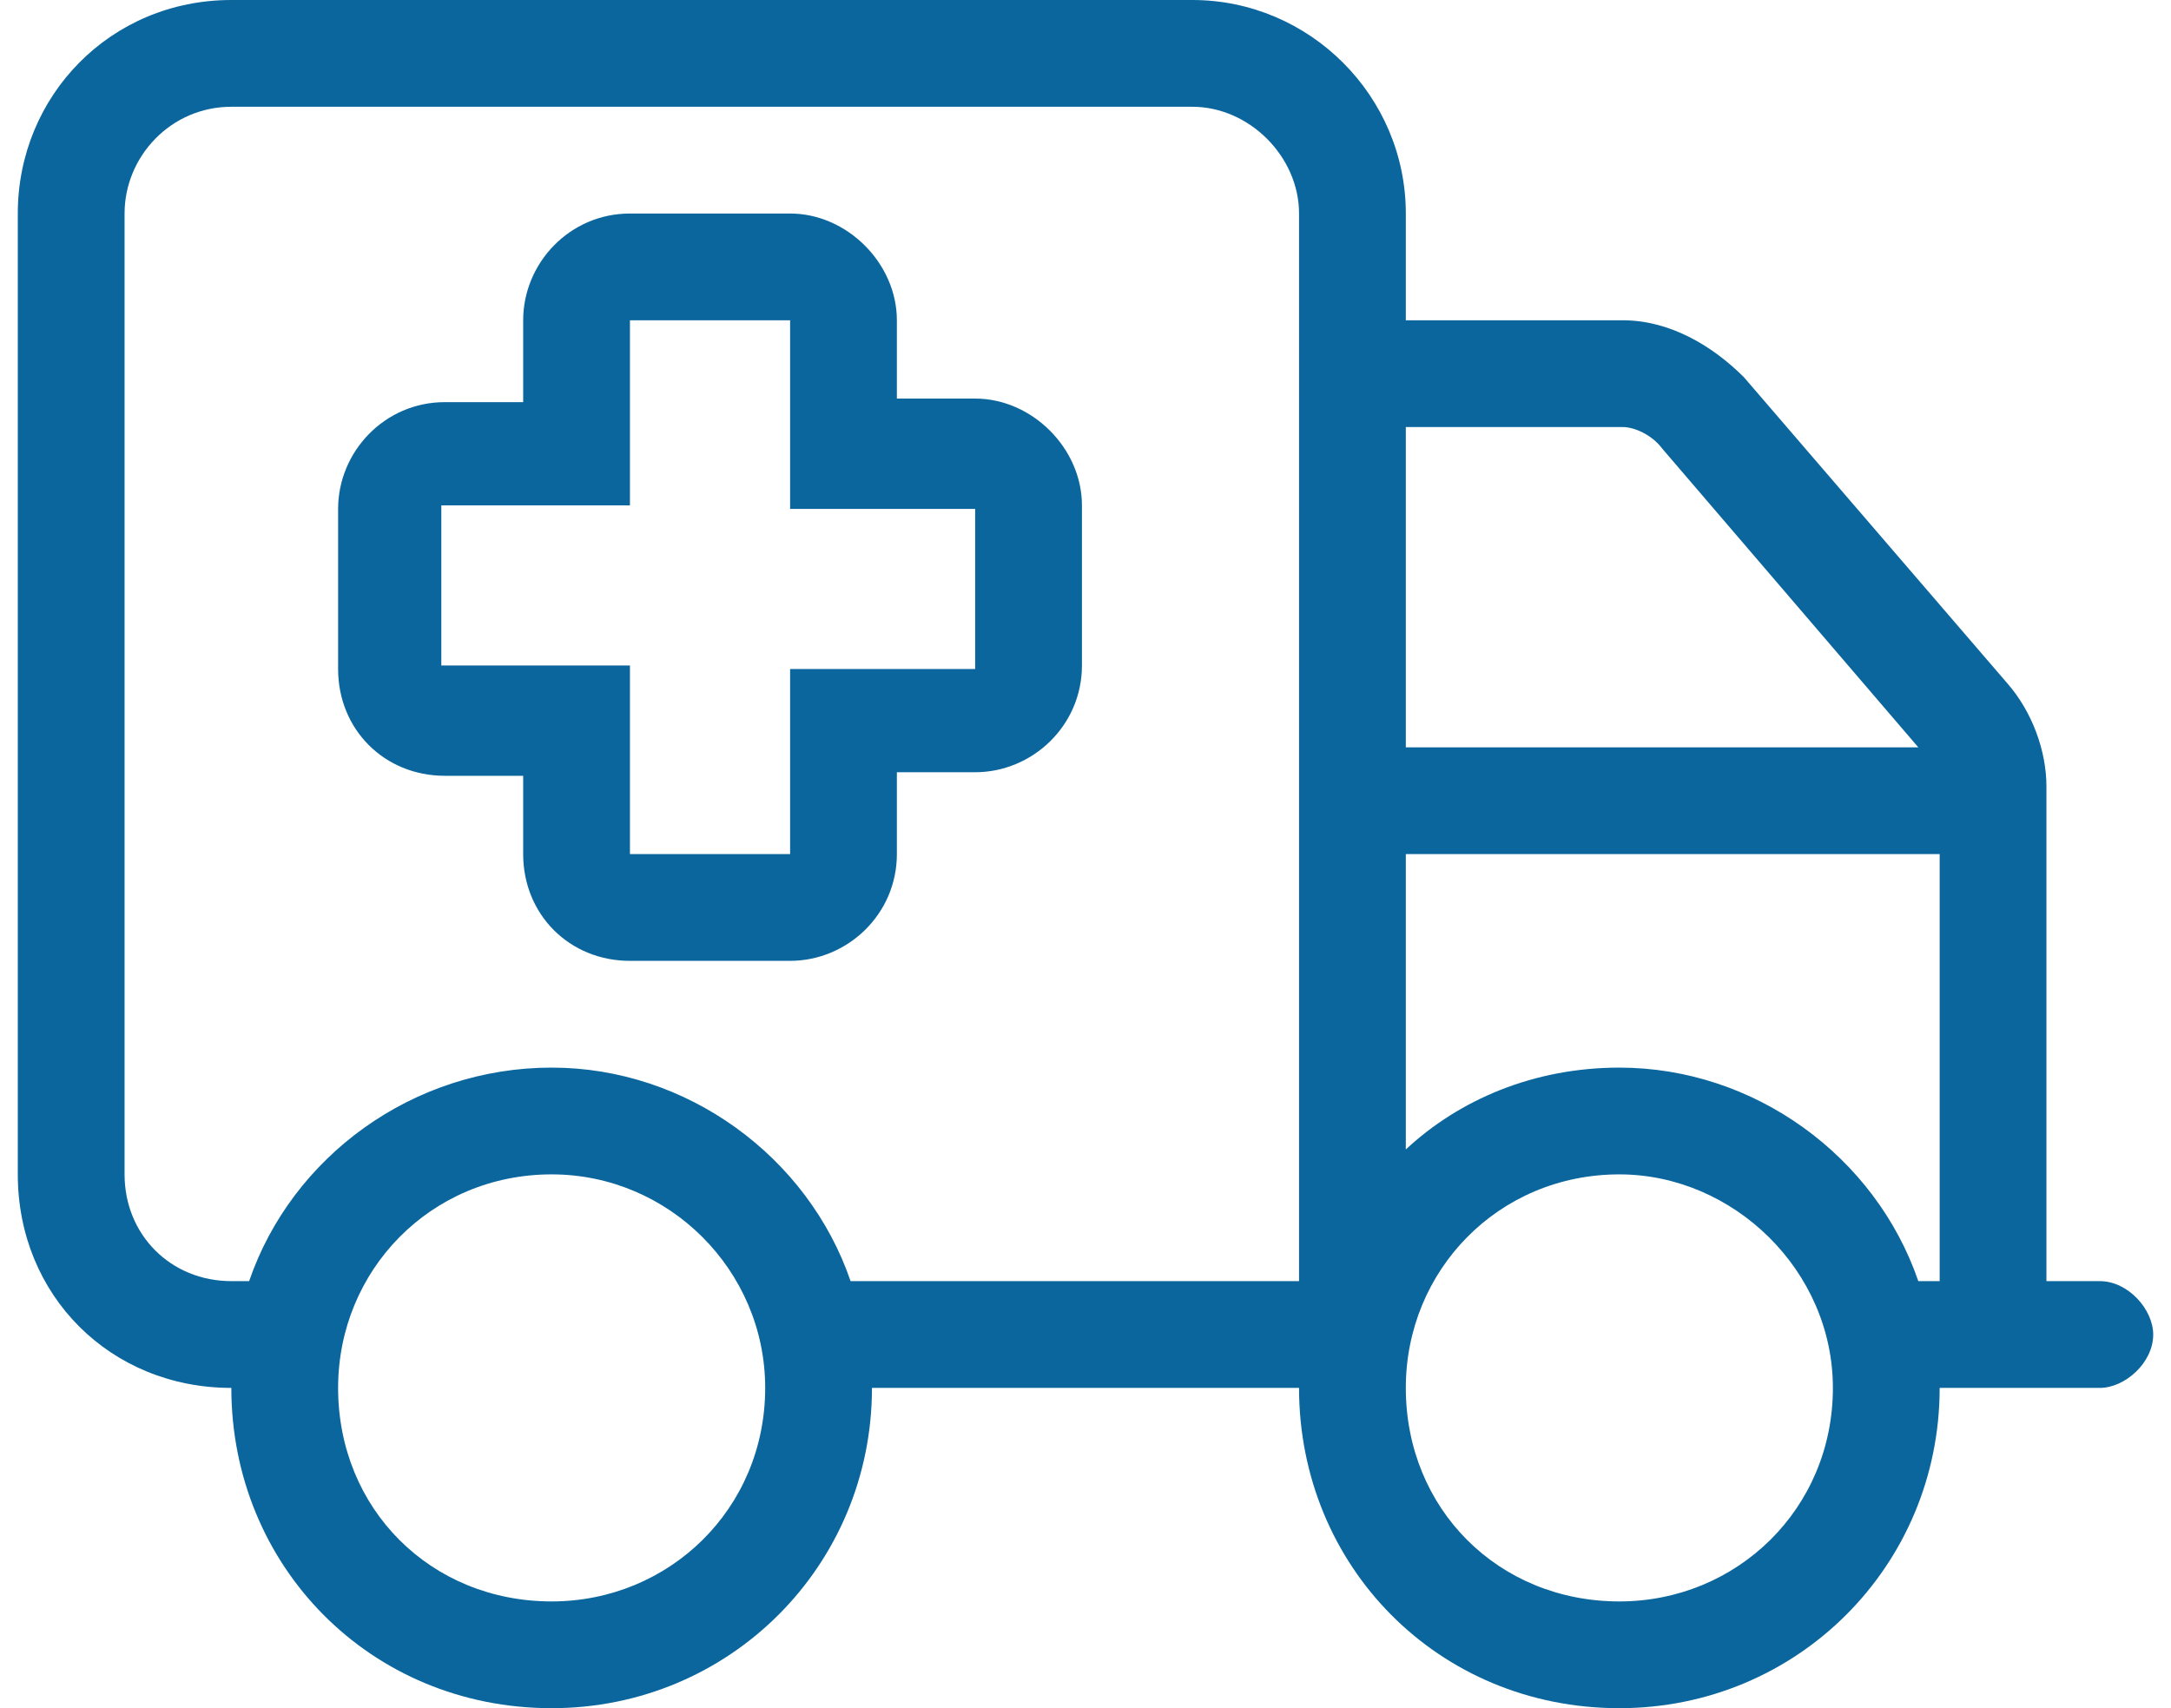
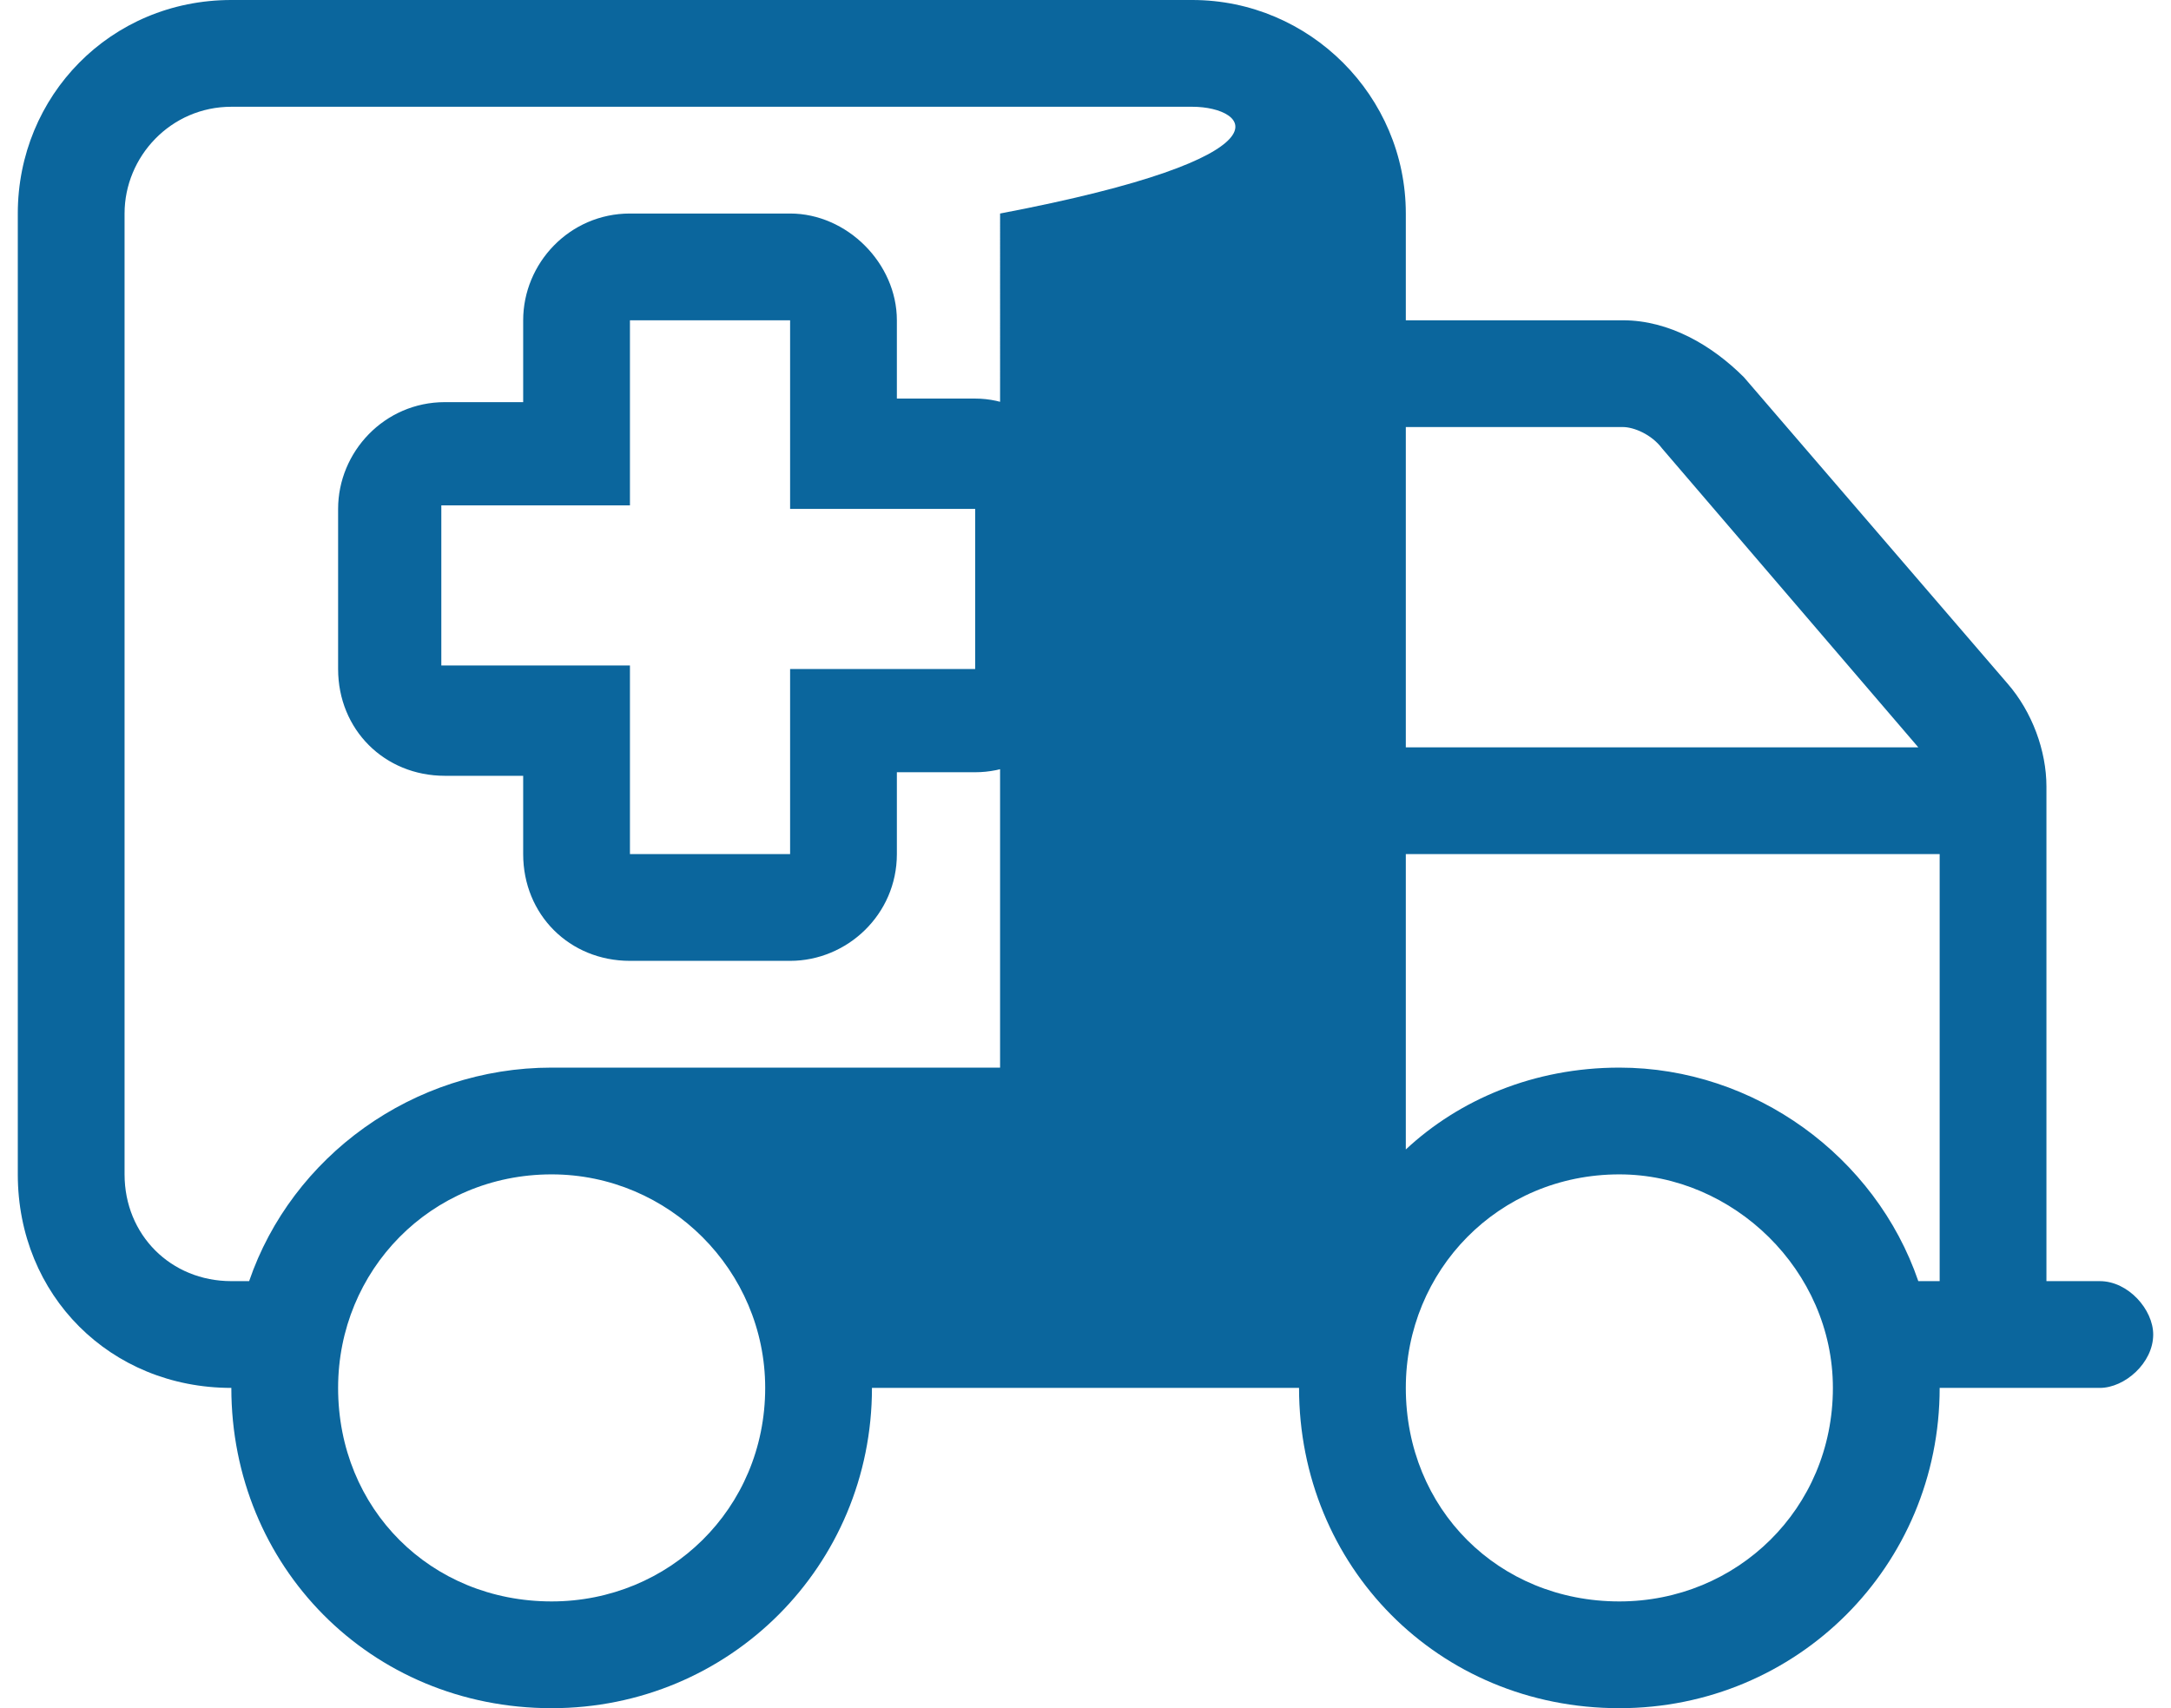
<svg xmlns="http://www.w3.org/2000/svg" version="1.1" id="Layer_1" x="0px" y="0px" viewBox="0 0 61 48" style="enable-background:new 0 0 61 48;" xml:space="preserve">
  <style type="text/css">
	.st0{fill:#0B669D;}
</style>
-   <path class="st0" d="M22.2,6c1.6,0,3,1.4,3,3v2.2h2.2c1.6,0,3,1.4,3,3v4.5c0,1.7-1.4,3-3,3h-2.2V24c0,1.7-1.4,3-3,3h-4.5  c-1.7,0-3-1.3-3-3v-2.2h-2.2c-1.7,0-3-1.3-3-3v-4.5c0-1.6,1.3-3,3-3h2.2V9c0-1.6,1.3-3,3-3H22.2z M17.7,14.2h-5.3v4.5h5.3V24h4.5  v-5.2h5.2v-4.5h-5.2V9h-4.5V14.2z M0.5,6c0-3.3,2.6-6,6-6h27c3.3,0,6,2.7,6,6v3h6.1c1.3,0,2.5,0.7,3.4,1.6l7.4,8.6  c0.7,0.8,1.1,1.9,1.1,2.9V36H59c0.8,0,1.5,0.8,1.5,1.5c0,0.8-0.8,1.5-1.5,1.5h-4.5c0,5-4,9-9,9c-5.1,0-9-4-9-9h-12c0,5-4,9-9,9  c-5.1,0-9-4-9-9c-3.4,0-6-2.6-6-6V6z M33.5,3h-27c-1.7,0-3,1.4-3,3v27c0,1.7,1.3,3,3,3h0.5c1.2-3.5,4.6-6,8.5-6c3.8,0,7.2,2.5,8.4,6  h12.6V6C36.5,4.4,35.1,3,33.5,3z M39.5,12v9h14.4l-7.2-8.4c-0.3-0.4-0.8-0.6-1.1-0.6H39.5z M45.5,30c3.8,0,7.2,2.5,8.4,6h0.6V24h-15  v8.3C41,30.9,43.1,30,45.5,30z M15.5,45c3.3,0,6-2.6,6-6c0-3.3-2.7-6-6-6c-3.4,0-6,2.7-6,6C9.5,42.4,12.1,45,15.5,45z M45.5,33  c-3.4,0-6,2.7-6,6c0,3.4,2.6,6,6,6c3.3,0,6-2.6,6-6C51.5,35.7,48.7,33,45.5,33z" />
+   <path class="st0" d="M22.2,6c1.6,0,3,1.4,3,3v2.2h2.2c1.6,0,3,1.4,3,3v4.5c0,1.7-1.4,3-3,3h-2.2V24c0,1.7-1.4,3-3,3h-4.5  c-1.7,0-3-1.3-3-3v-2.2h-2.2c-1.7,0-3-1.3-3-3v-4.5c0-1.6,1.3-3,3-3h2.2V9c0-1.6,1.3-3,3-3H22.2z M17.7,14.2h-5.3v4.5h5.3V24h4.5  v-5.2h5.2v-4.5h-5.2V9h-4.5V14.2z M0.5,6c0-3.3,2.6-6,6-6h27c3.3,0,6,2.7,6,6v3h6.1c1.3,0,2.5,0.7,3.4,1.6l7.4,8.6  c0.7,0.8,1.1,1.9,1.1,2.9V36H59c0.8,0,1.5,0.8,1.5,1.5c0,0.8-0.8,1.5-1.5,1.5h-4.5c0,5-4,9-9,9c-5.1,0-9-4-9-9h-12c0,5-4,9-9,9  c-5.1,0-9-4-9-9c-3.4,0-6-2.6-6-6V6z M33.5,3h-27c-1.7,0-3,1.4-3,3v27c0,1.7,1.3,3,3,3h0.5c1.2-3.5,4.6-6,8.5-6h12.6V6C36.5,4.4,35.1,3,33.5,3z M39.5,12v9h14.4l-7.2-8.4c-0.3-0.4-0.8-0.6-1.1-0.6H39.5z M45.5,30c3.8,0,7.2,2.5,8.4,6h0.6V24h-15  v8.3C41,30.9,43.1,30,45.5,30z M15.5,45c3.3,0,6-2.6,6-6c0-3.3-2.7-6-6-6c-3.4,0-6,2.7-6,6C9.5,42.4,12.1,45,15.5,45z M45.5,33  c-3.4,0-6,2.7-6,6c0,3.4,2.6,6,6,6c3.3,0,6-2.6,6-6C51.5,35.7,48.7,33,45.5,33z" />
</svg>